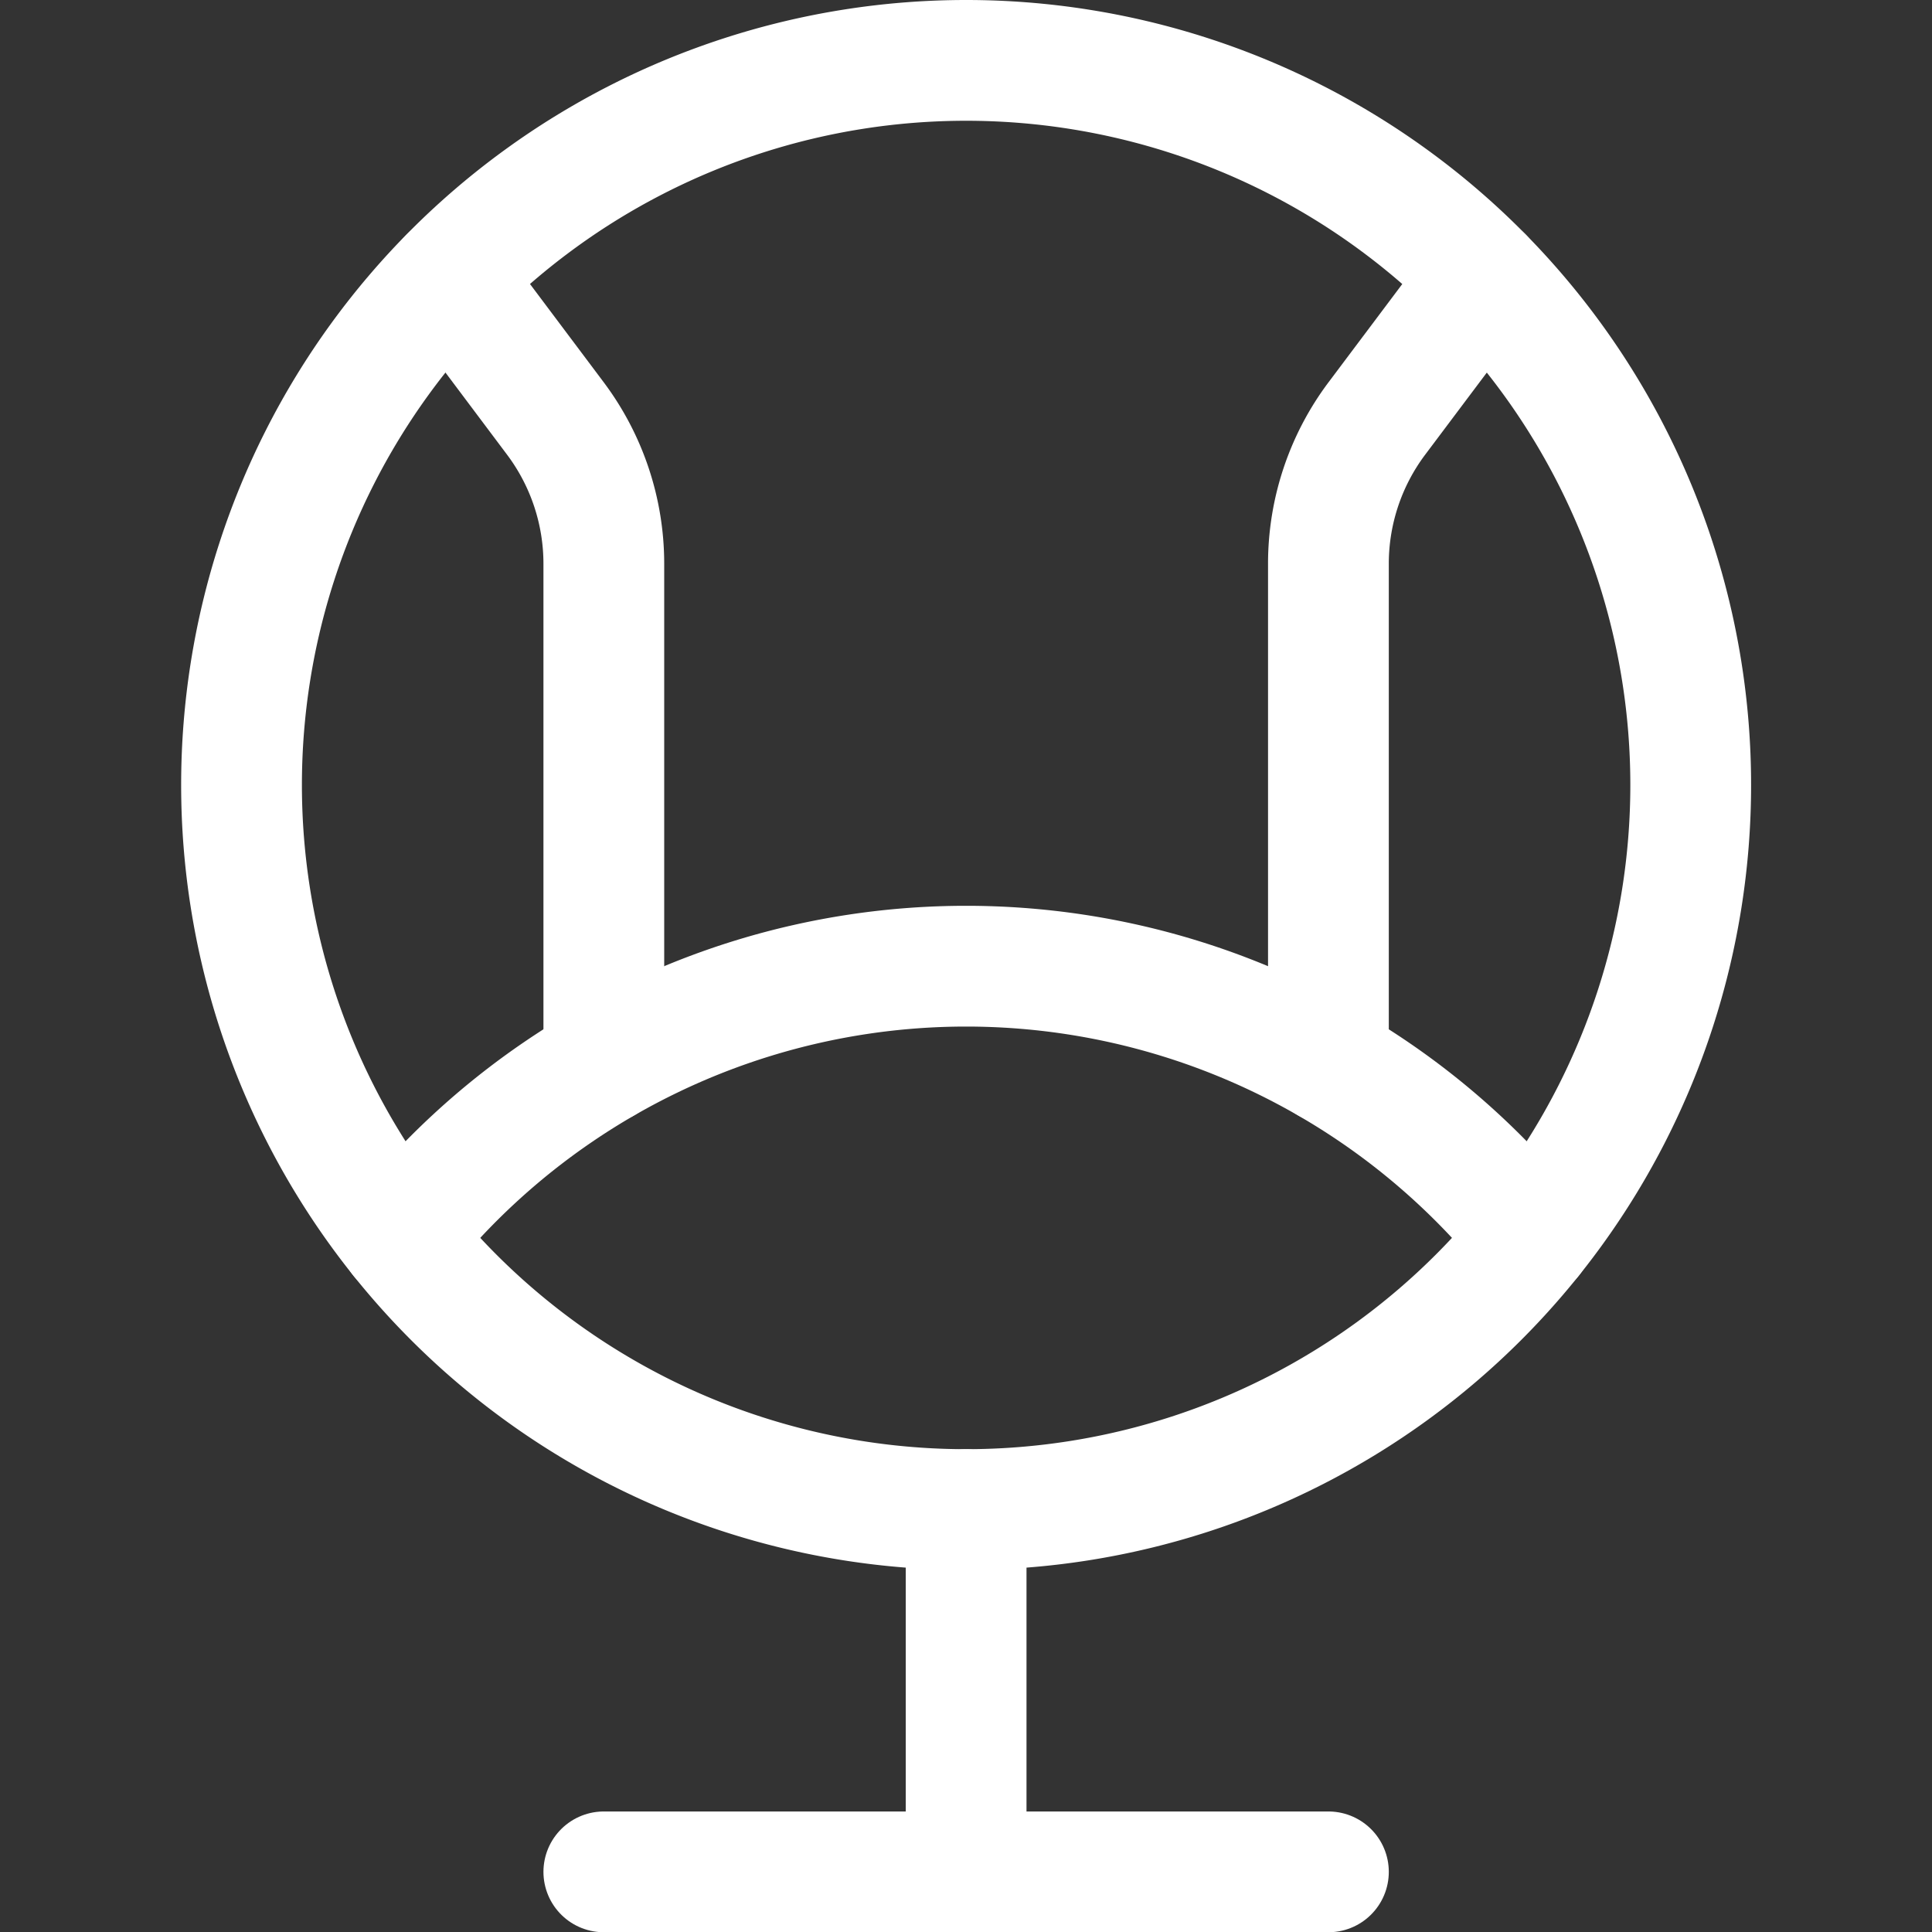
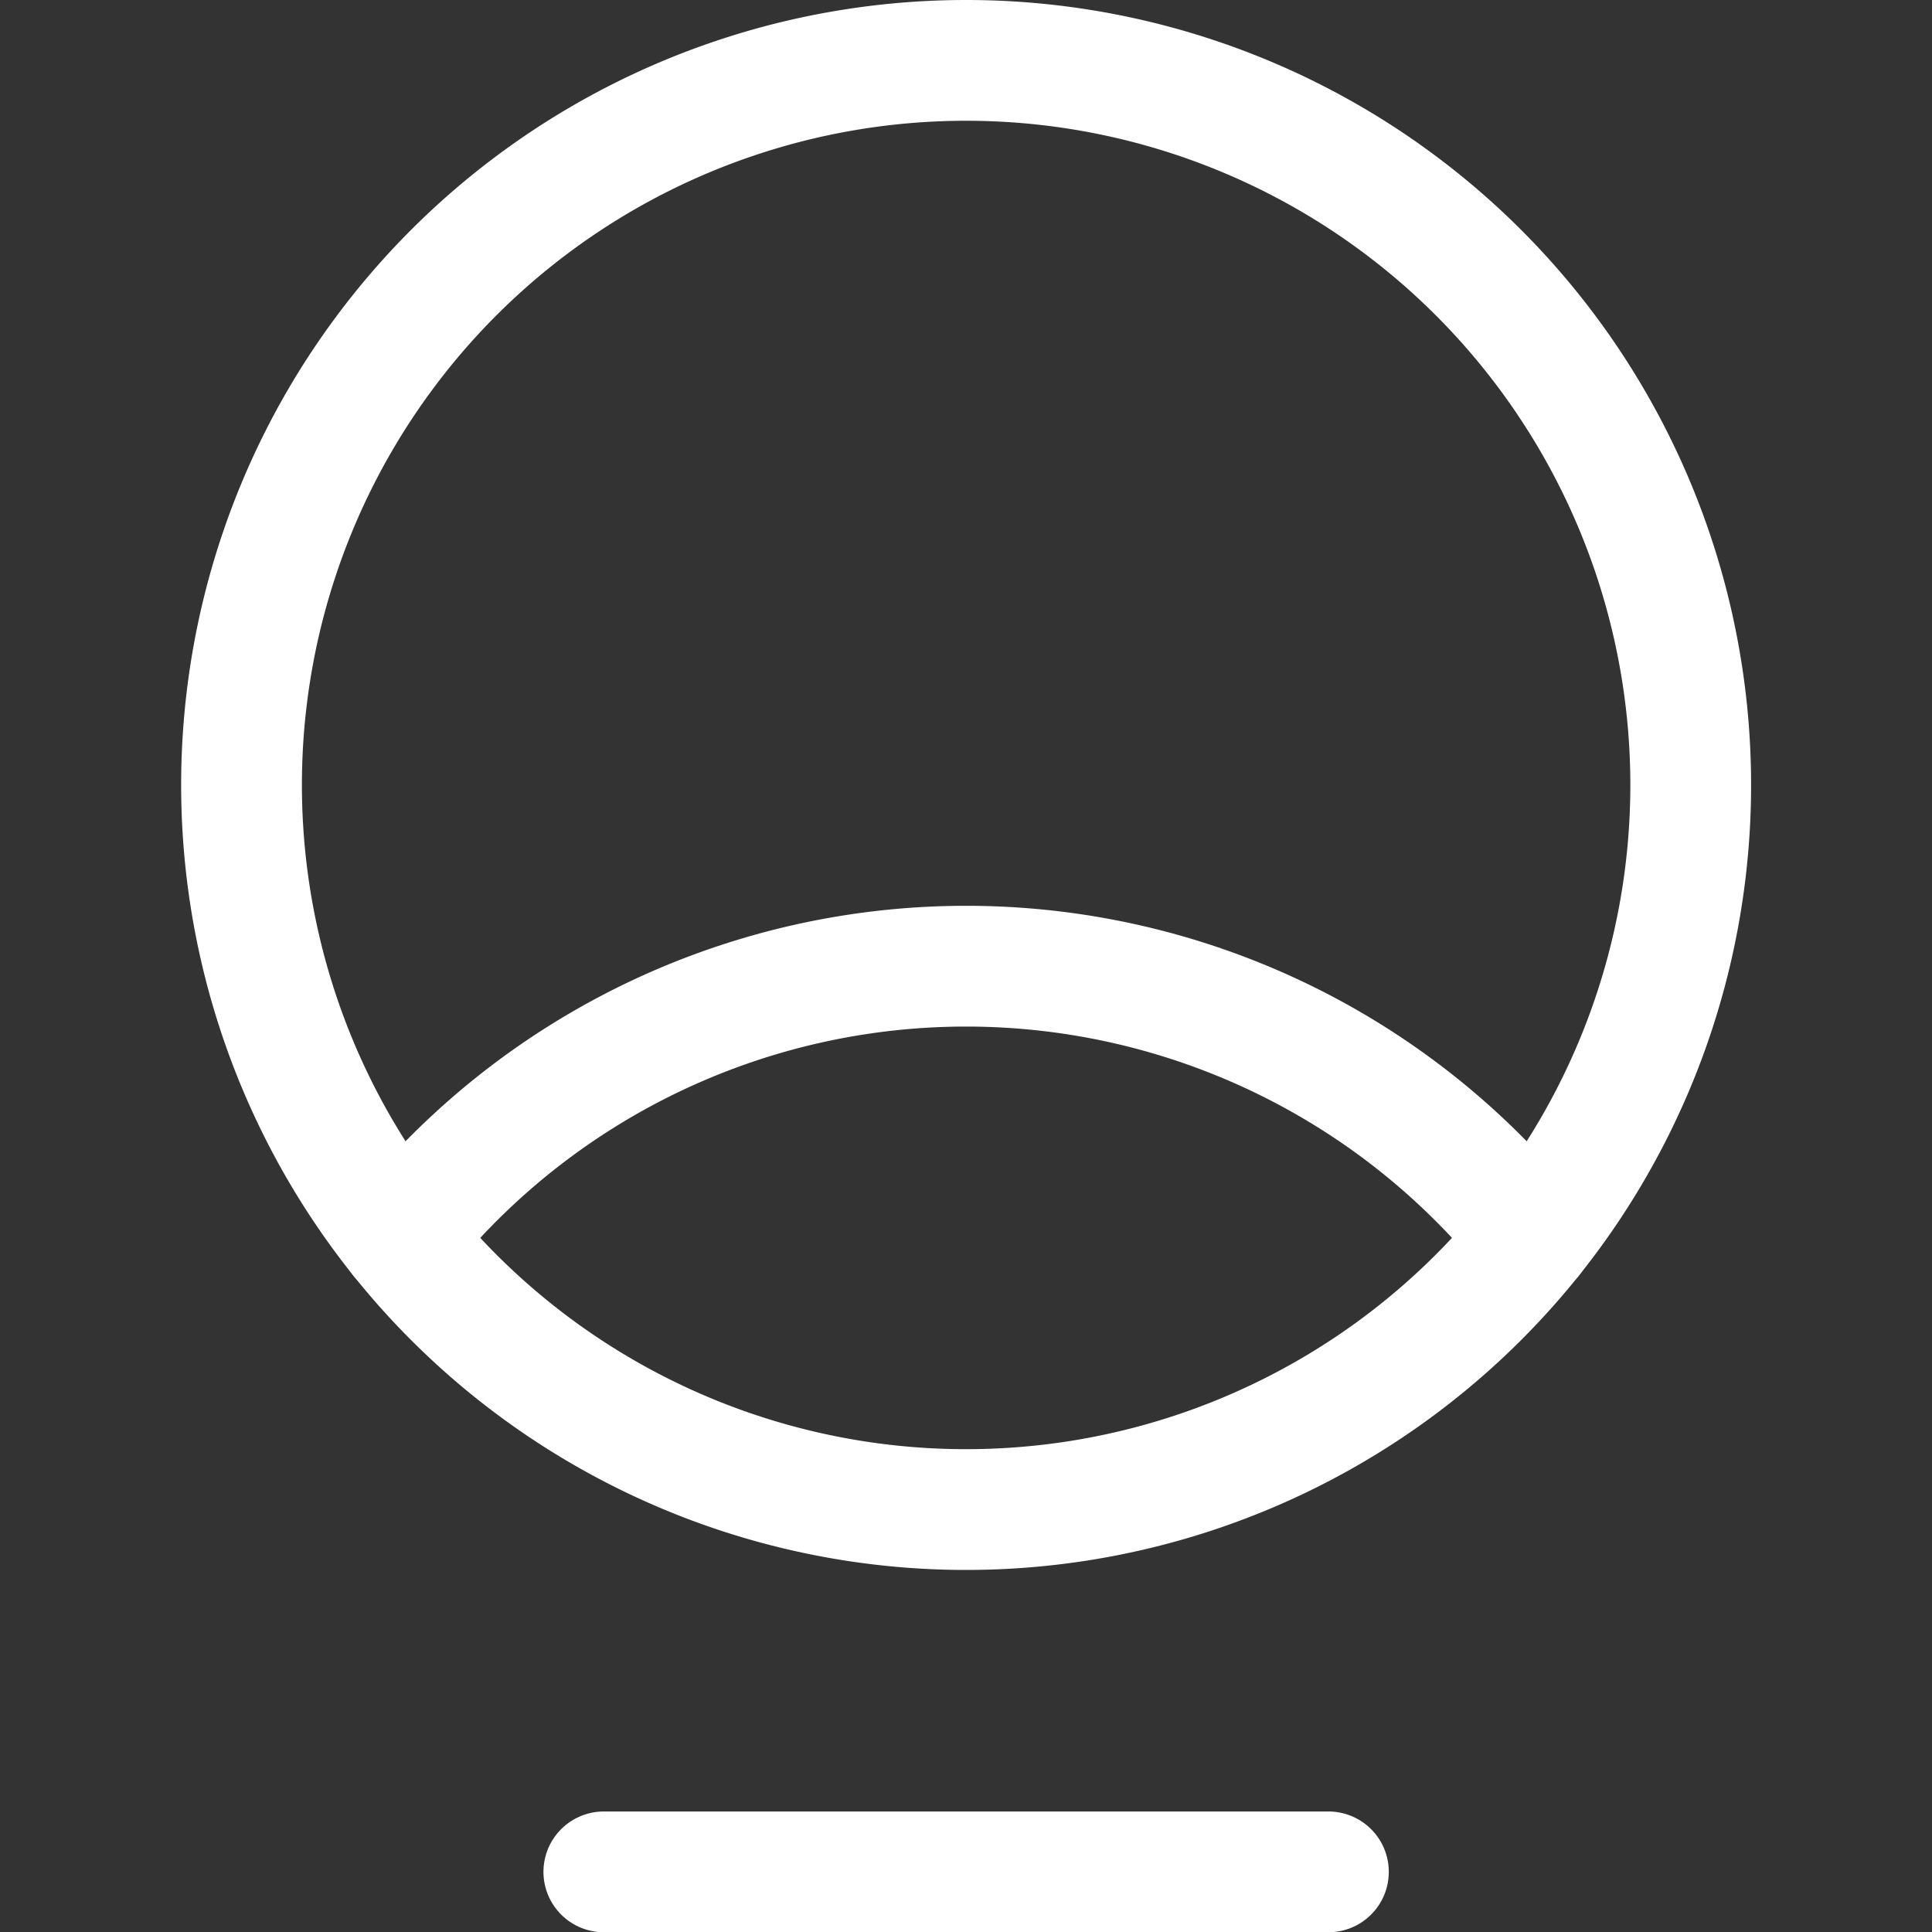
<svg xmlns="http://www.w3.org/2000/svg" viewBox="0 0 64 64" width="64" height="64">
  <rect x="0" y="0" width="64" height="64" fill="#333333" stroke="none" />
  <g transform="matrix(2.667,0,0,2.667,0,0)">
    <path d="M19.025,15.375a9,9,0,0,0-14.05,0" fill="none" stroke="#ffffff" stroke-linecap="round" stroke-linejoin="round" stroke-width="1.5" />
    <path d="M3.000 9.750 A9.000 9.000 0 1 0 21.000 9.750 A9.000 9.000 0 1 0 3.000 9.750 Z" fill="none" stroke="#ffffff" stroke-linecap="round" stroke-linejoin="round" stroke-width="1.5" />
-     <path d="M12 18.75L12 23.25" fill="none" stroke="#ffffff" stroke-linecap="round" stroke-linejoin="round" stroke-width="1.5" />
    <path d="M7.5 23.25L16.5 23.25" fill="none" stroke="#ffffff" stroke-linecap="round" stroke-linejoin="round" stroke-width="1.5" />
-     <path d="M7.5,13.205V7a3.006,3.006,0,0,0-.6-1.8L5.582,3.443" fill="none" stroke="#ffffff" stroke-linecap="round" stroke-linejoin="round" stroke-width="1.5" />
-     <path d="M16.5,13.205V7a3.006,3.006,0,0,1,.6-1.8l1.319-1.757" fill="none" stroke="#ffffff" stroke-linecap="round" stroke-linejoin="round" stroke-width="1.5" />
  </g>
</svg>